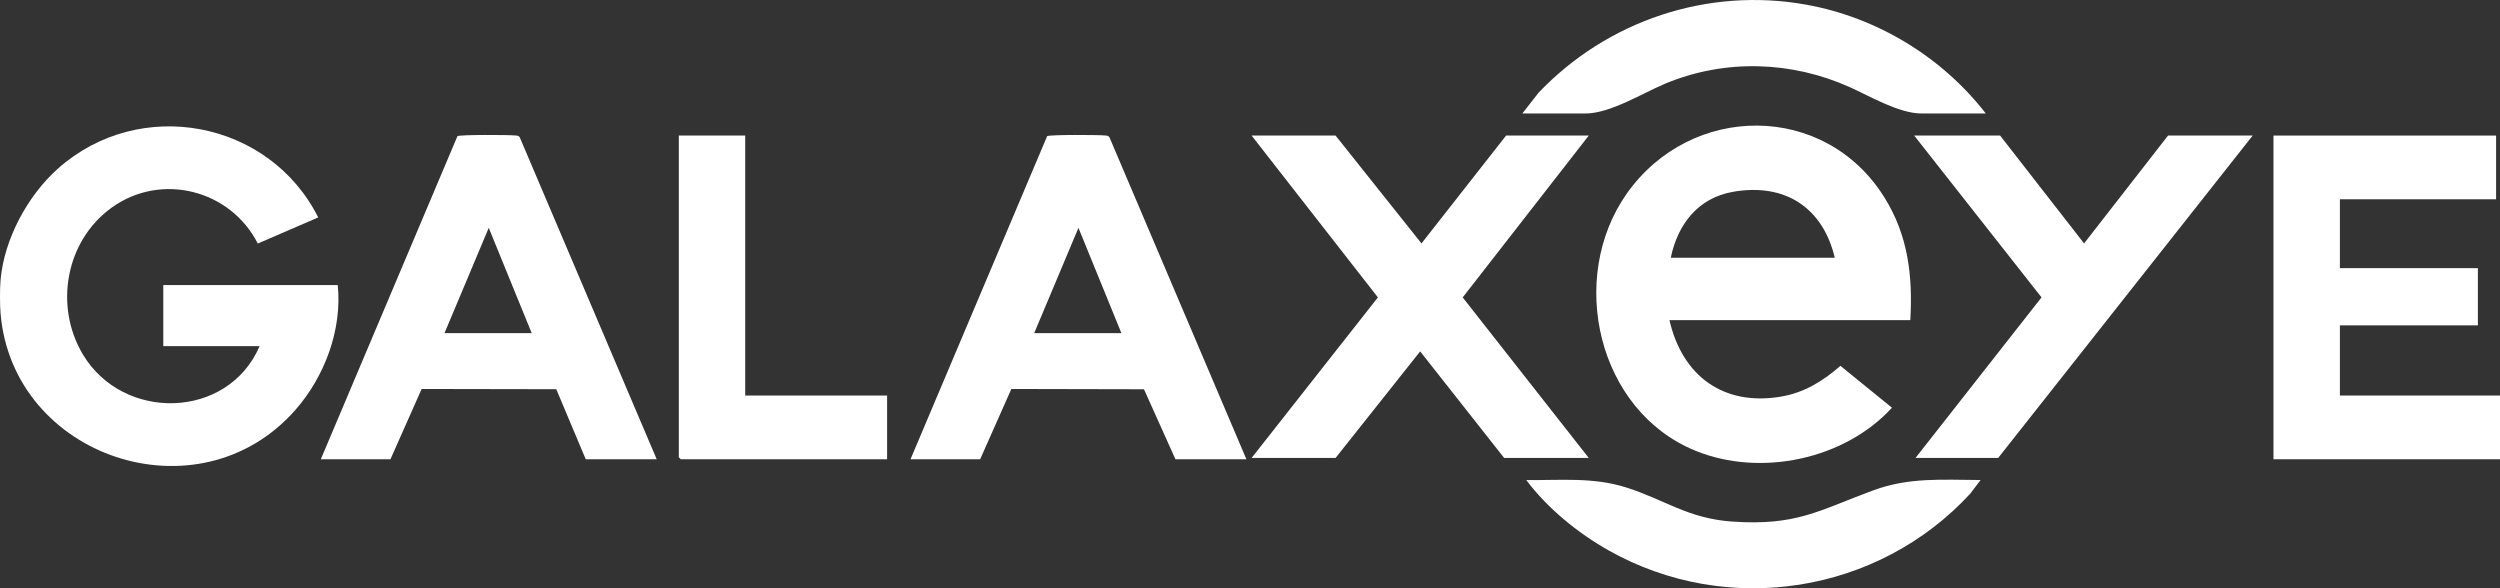
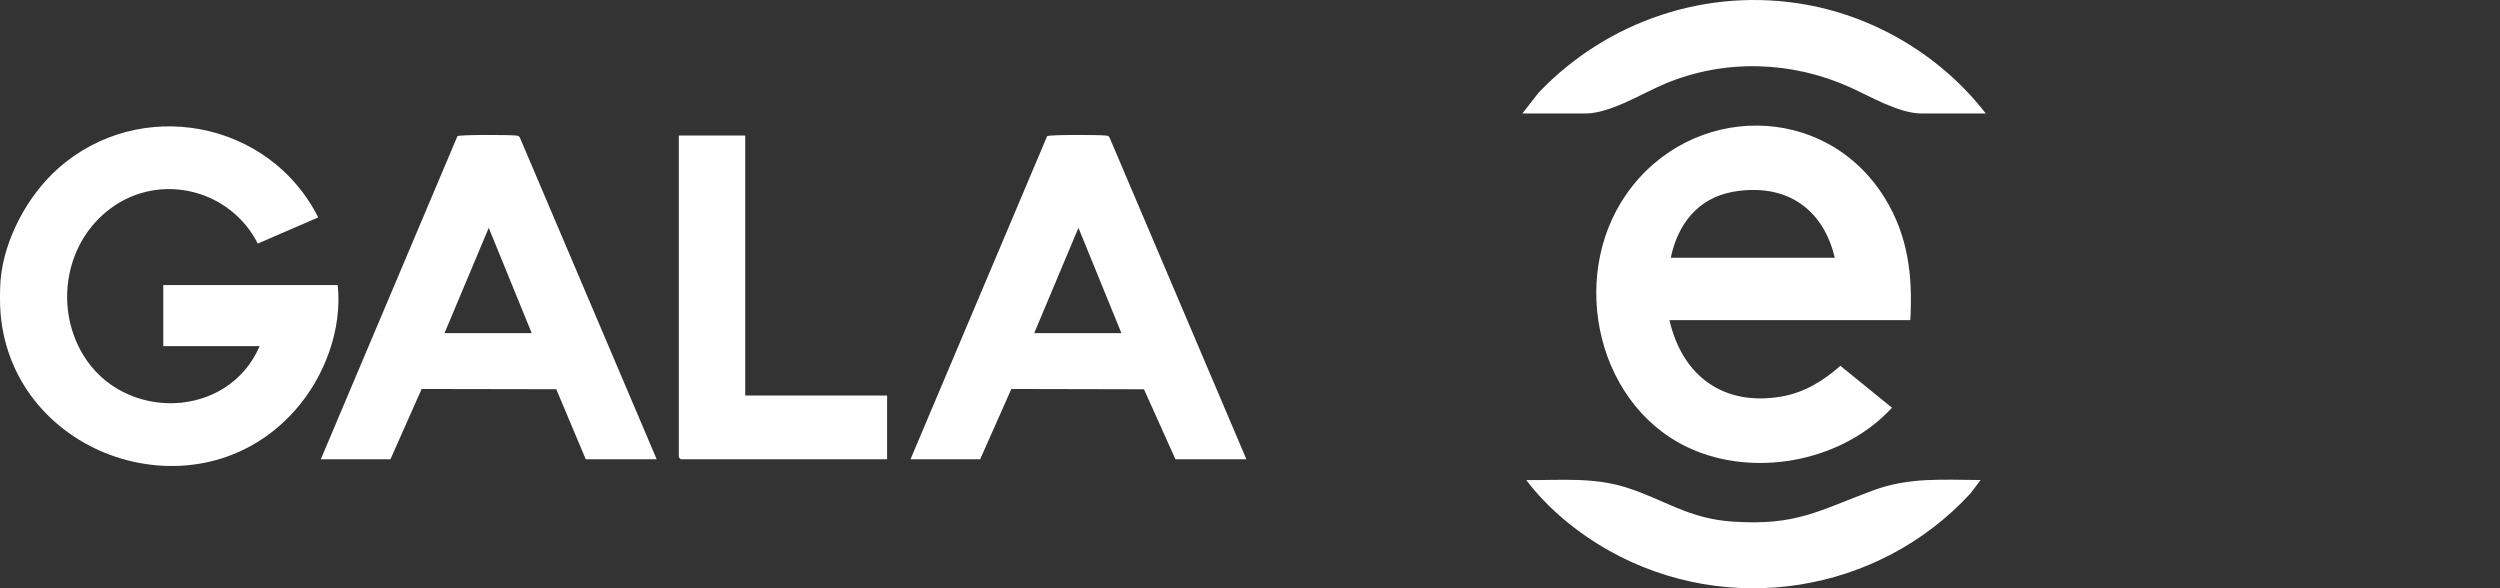
<svg xmlns="http://www.w3.org/2000/svg" id="Layer_2" data-name="Layer 2" viewBox="0 0 1031.62 242.75">
  <rect x="0" y="0" width="1031.62" height="242.75" fill="#333333" stroke="none" />
  <defs>
    <style>
      .cls-1 {
        fill: #fff;
      }
    </style>
  </defs>
  <g id="Layer_1-2" data-name="Layer 1">
    <g>
      <path class="cls-1" d="M.24,115.48c1.47-16.8,11.16-34.76,23.63-45.87,33.76-30.1,87.34-19.94,107.44,20.11l-24.93,10.78c-11.24-22.16-39.94-29.61-60.43-14.73-18.91,13.73-23.63,40.53-11.77,60.45,16.57,27.85,59.87,26.99,72.95-3.38h-39.75v-25.21h71.98c1.9,18.33-5.38,37.77-17.45,51.5C81.98,214.59,5.3,188.8.24,129.43c-.32-3.73-.33-10.22,0-13.95Z" />
      <path class="cls-1" d="M788.28,132.11h-99.38c5.29,23.09,22.38,35.69,46.32,31.5,9.4-1.64,17.2-6.48,24.22-12.65l21.27,17.28c-19.57,21.41-54.21,28.7-81.06,17.77-40.48-16.48-52.94-71.22-28.38-106.1,26.43-37.53,81.91-37.96,106.49,1.82,9.64,15.6,11.58,32.26,10.52,50.38ZM757.12,106.36c-4.97-20.87-20.72-30.95-42.02-27.21-14.43,2.54-22.79,13.4-25.66,27.21h67.68Z" />
-       <polygon class="cls-1" points="655.6 55.94 603.58 122.73 655.6 188.97 620.68 188.97 586.03 145 551.12 188.97 516.47 188.97 568.59 122.72 516.47 55.94 551.12 55.94 586.57 100.45 621.49 55.94 655.6 55.94" />
-       <polygon class="cls-1" points="1030.01 55.94 1030.01 82.23 965.55 82.23 965.55 110.65 1022.49 110.65 1022.49 134.26 965.55 134.26 965.55 163.22 1031.62 163.22 1031.62 189.51 938.15 189.51 938.15 55.94 1030.01 55.94" />
      <path class="cls-1" d="M270.98,189.51h-29.28l-12.15-28.9-55.56-.1-12.87,29h-28.74l56.38-133.32c.99-.67,21.47-.56,23.96-.28.77.09,1.42.05,1.81.88l56.45,132.71ZM219.41,137.47l-17.73-43.45-18.26,43.45h35.99Z" />
      <path class="cls-1" d="M514.32,189.51h-29.28l-12.98-28.88-54.73-.12-12.87,29h-28.74l56.38-133.32c.99-.67,21.47-.56,23.96-.28.77.09,1.42.05,1.81.88l56.45,132.71ZM462.75,137.47l-17.73-43.45-18.26,43.45h35.99Z" />
-       <polygon class="cls-1" points="825.34 55.94 859.99 100.45 894.64 55.94 929.56 55.94 824.54 188.97 790.43 188.97 842.43 122.72 789.89 55.94 825.34 55.94" />
      <polygon class="cls-1" points="307.51 55.94 307.51 163.22 366.06 163.22 366.06 189.51 280.92 189.51 280.11 188.7 280.11 55.94 307.51 55.94" />
      <path class="cls-1" d="M819.43,46.82h-26.59c-9.22,0-21.26-7.14-29.45-10.82-24.06-10.83-51.45-11.71-75.94-1.61-9.39,3.87-22.87,12.44-33.21,12.44h-26.05l6.71-8.59c28.33-29.7,69.71-43.66,110.5-36.3,29.16,5.26,55.99,21.58,74.03,44.89Z" />
      <path class="cls-1" d="M817.28,198.09l-4.28,5.64c-37.99,41.2-100.1,51.06-149.17,23.41-12.8-7.21-25.19-17.32-34.02-29.05,14.17.16,27.53-1.28,41.25,3.06,15.88,5.03,25.5,12.86,43.9,14.09,26.39,1.77,35.26-4.47,58-12.88,14.91-5.51,28.69-4.34,44.32-4.28Z" />
    </g>
  </g>
</svg>